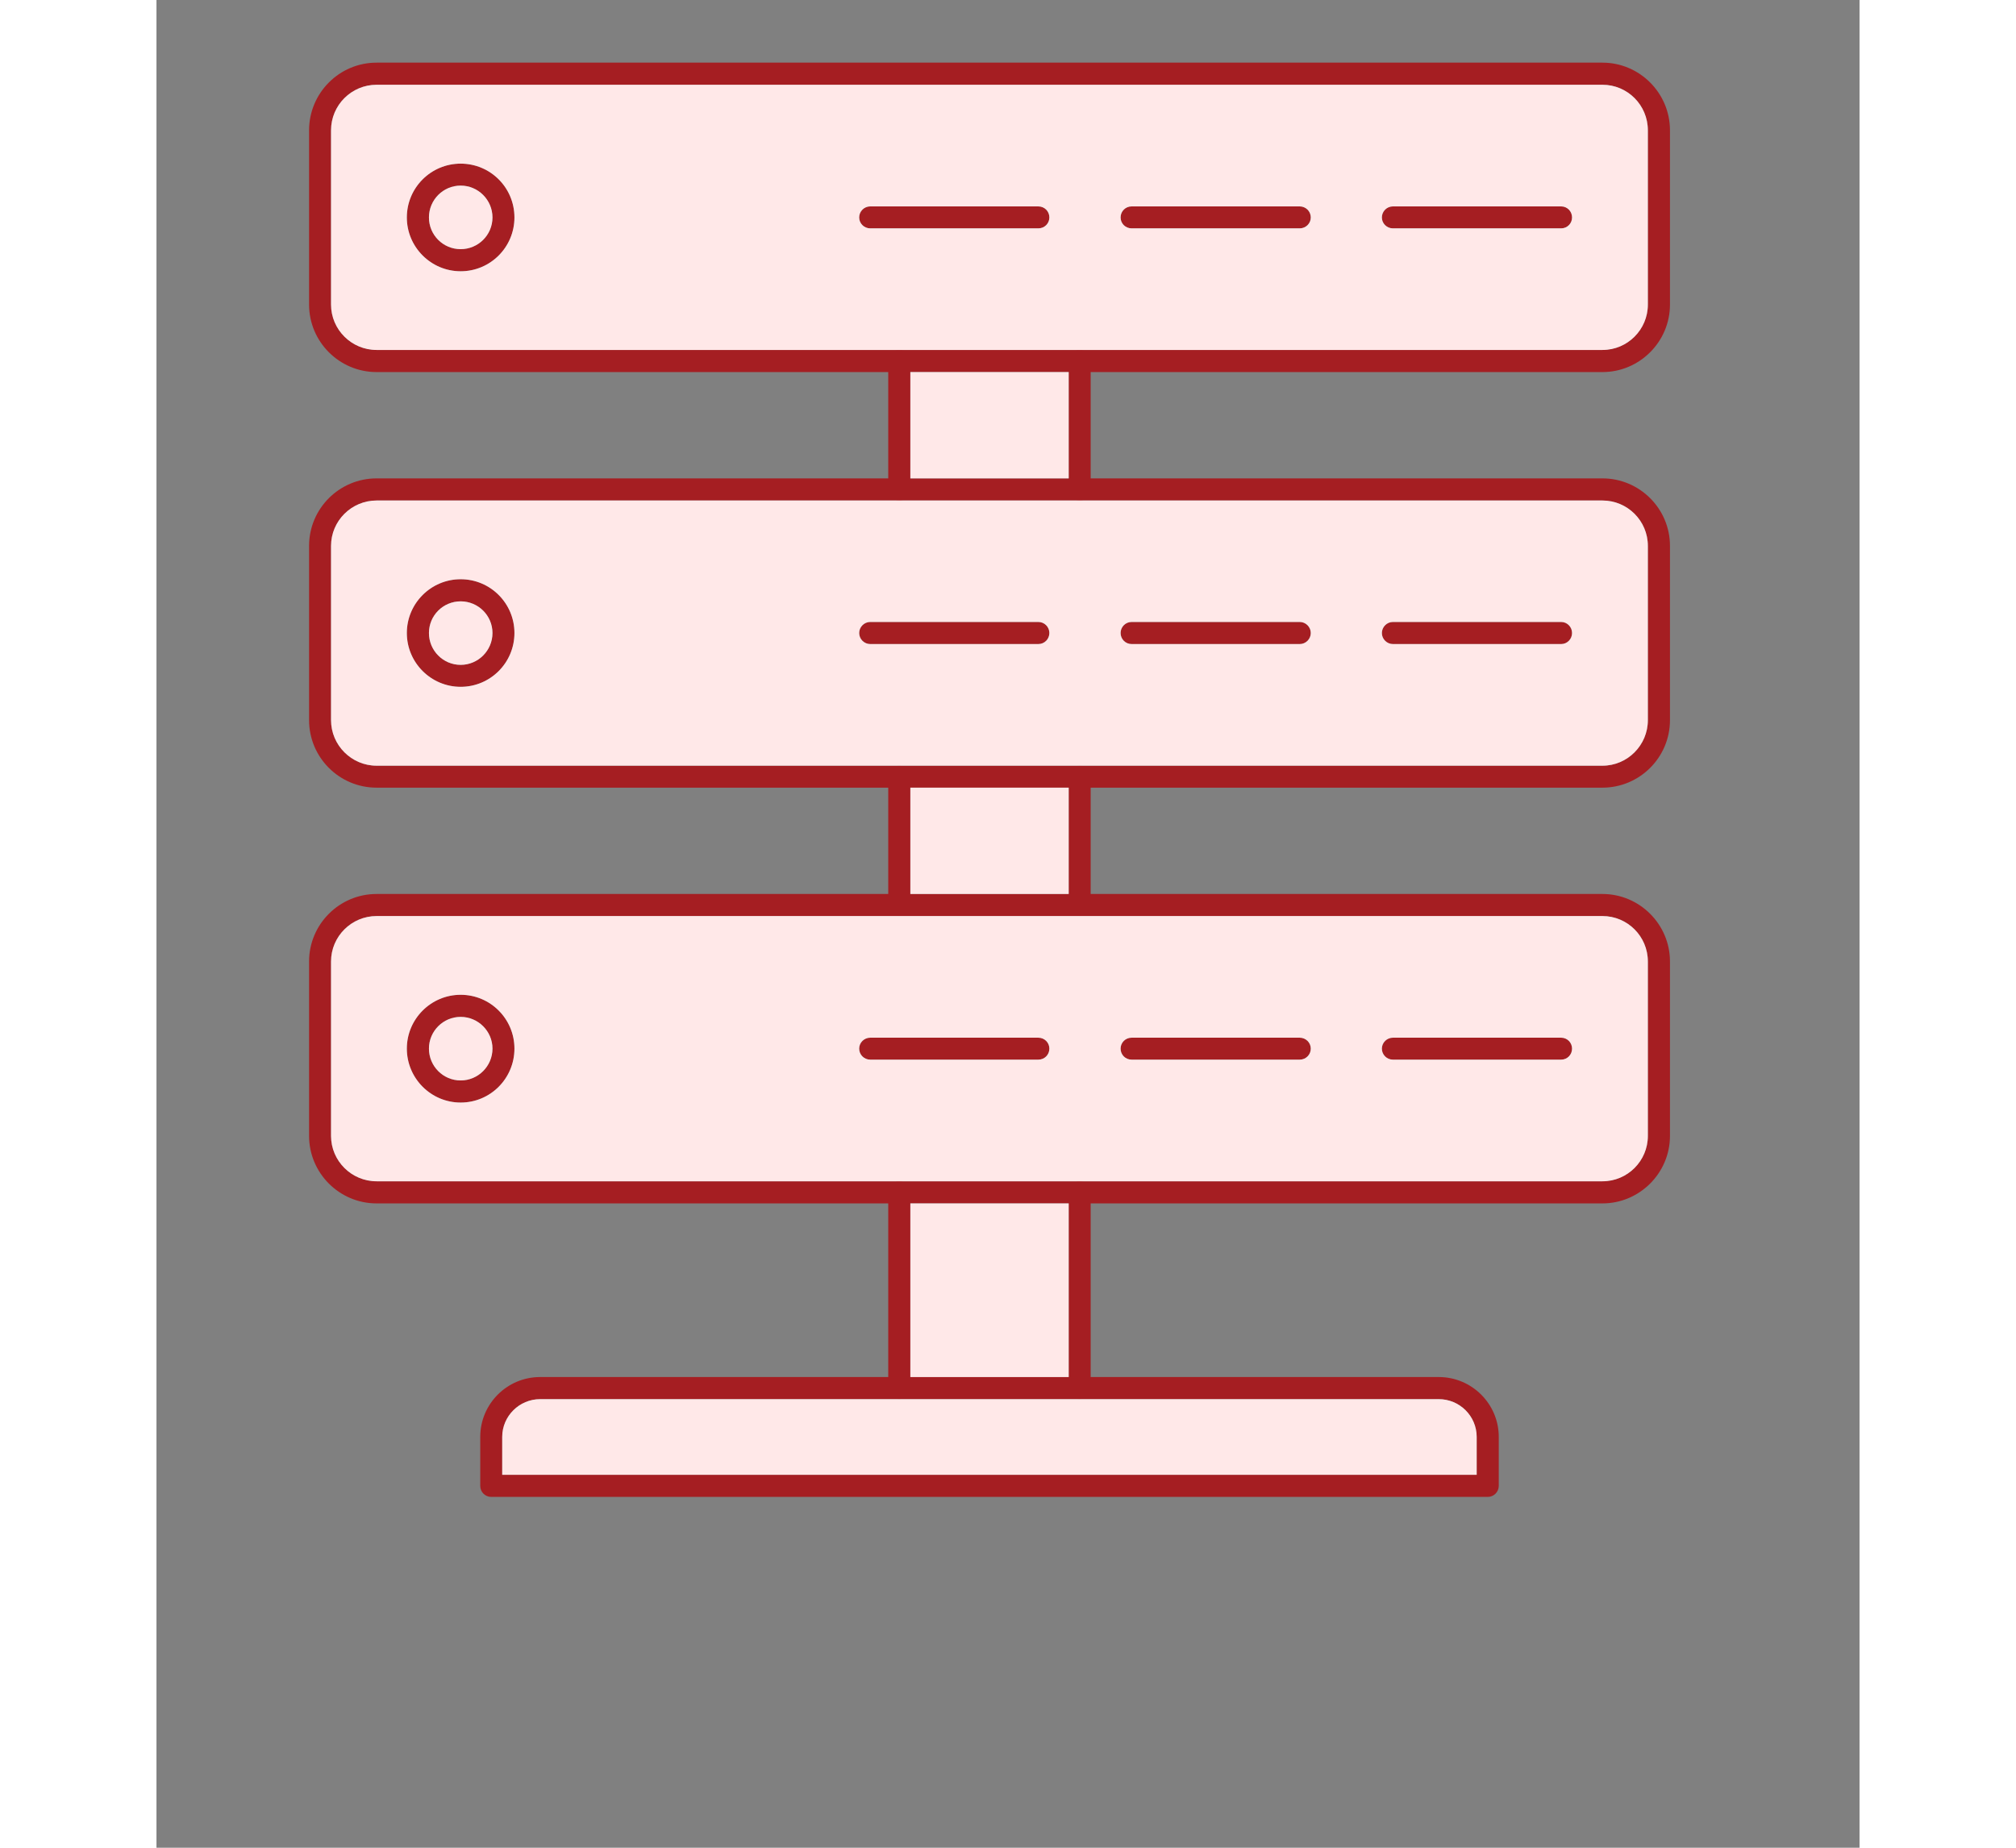
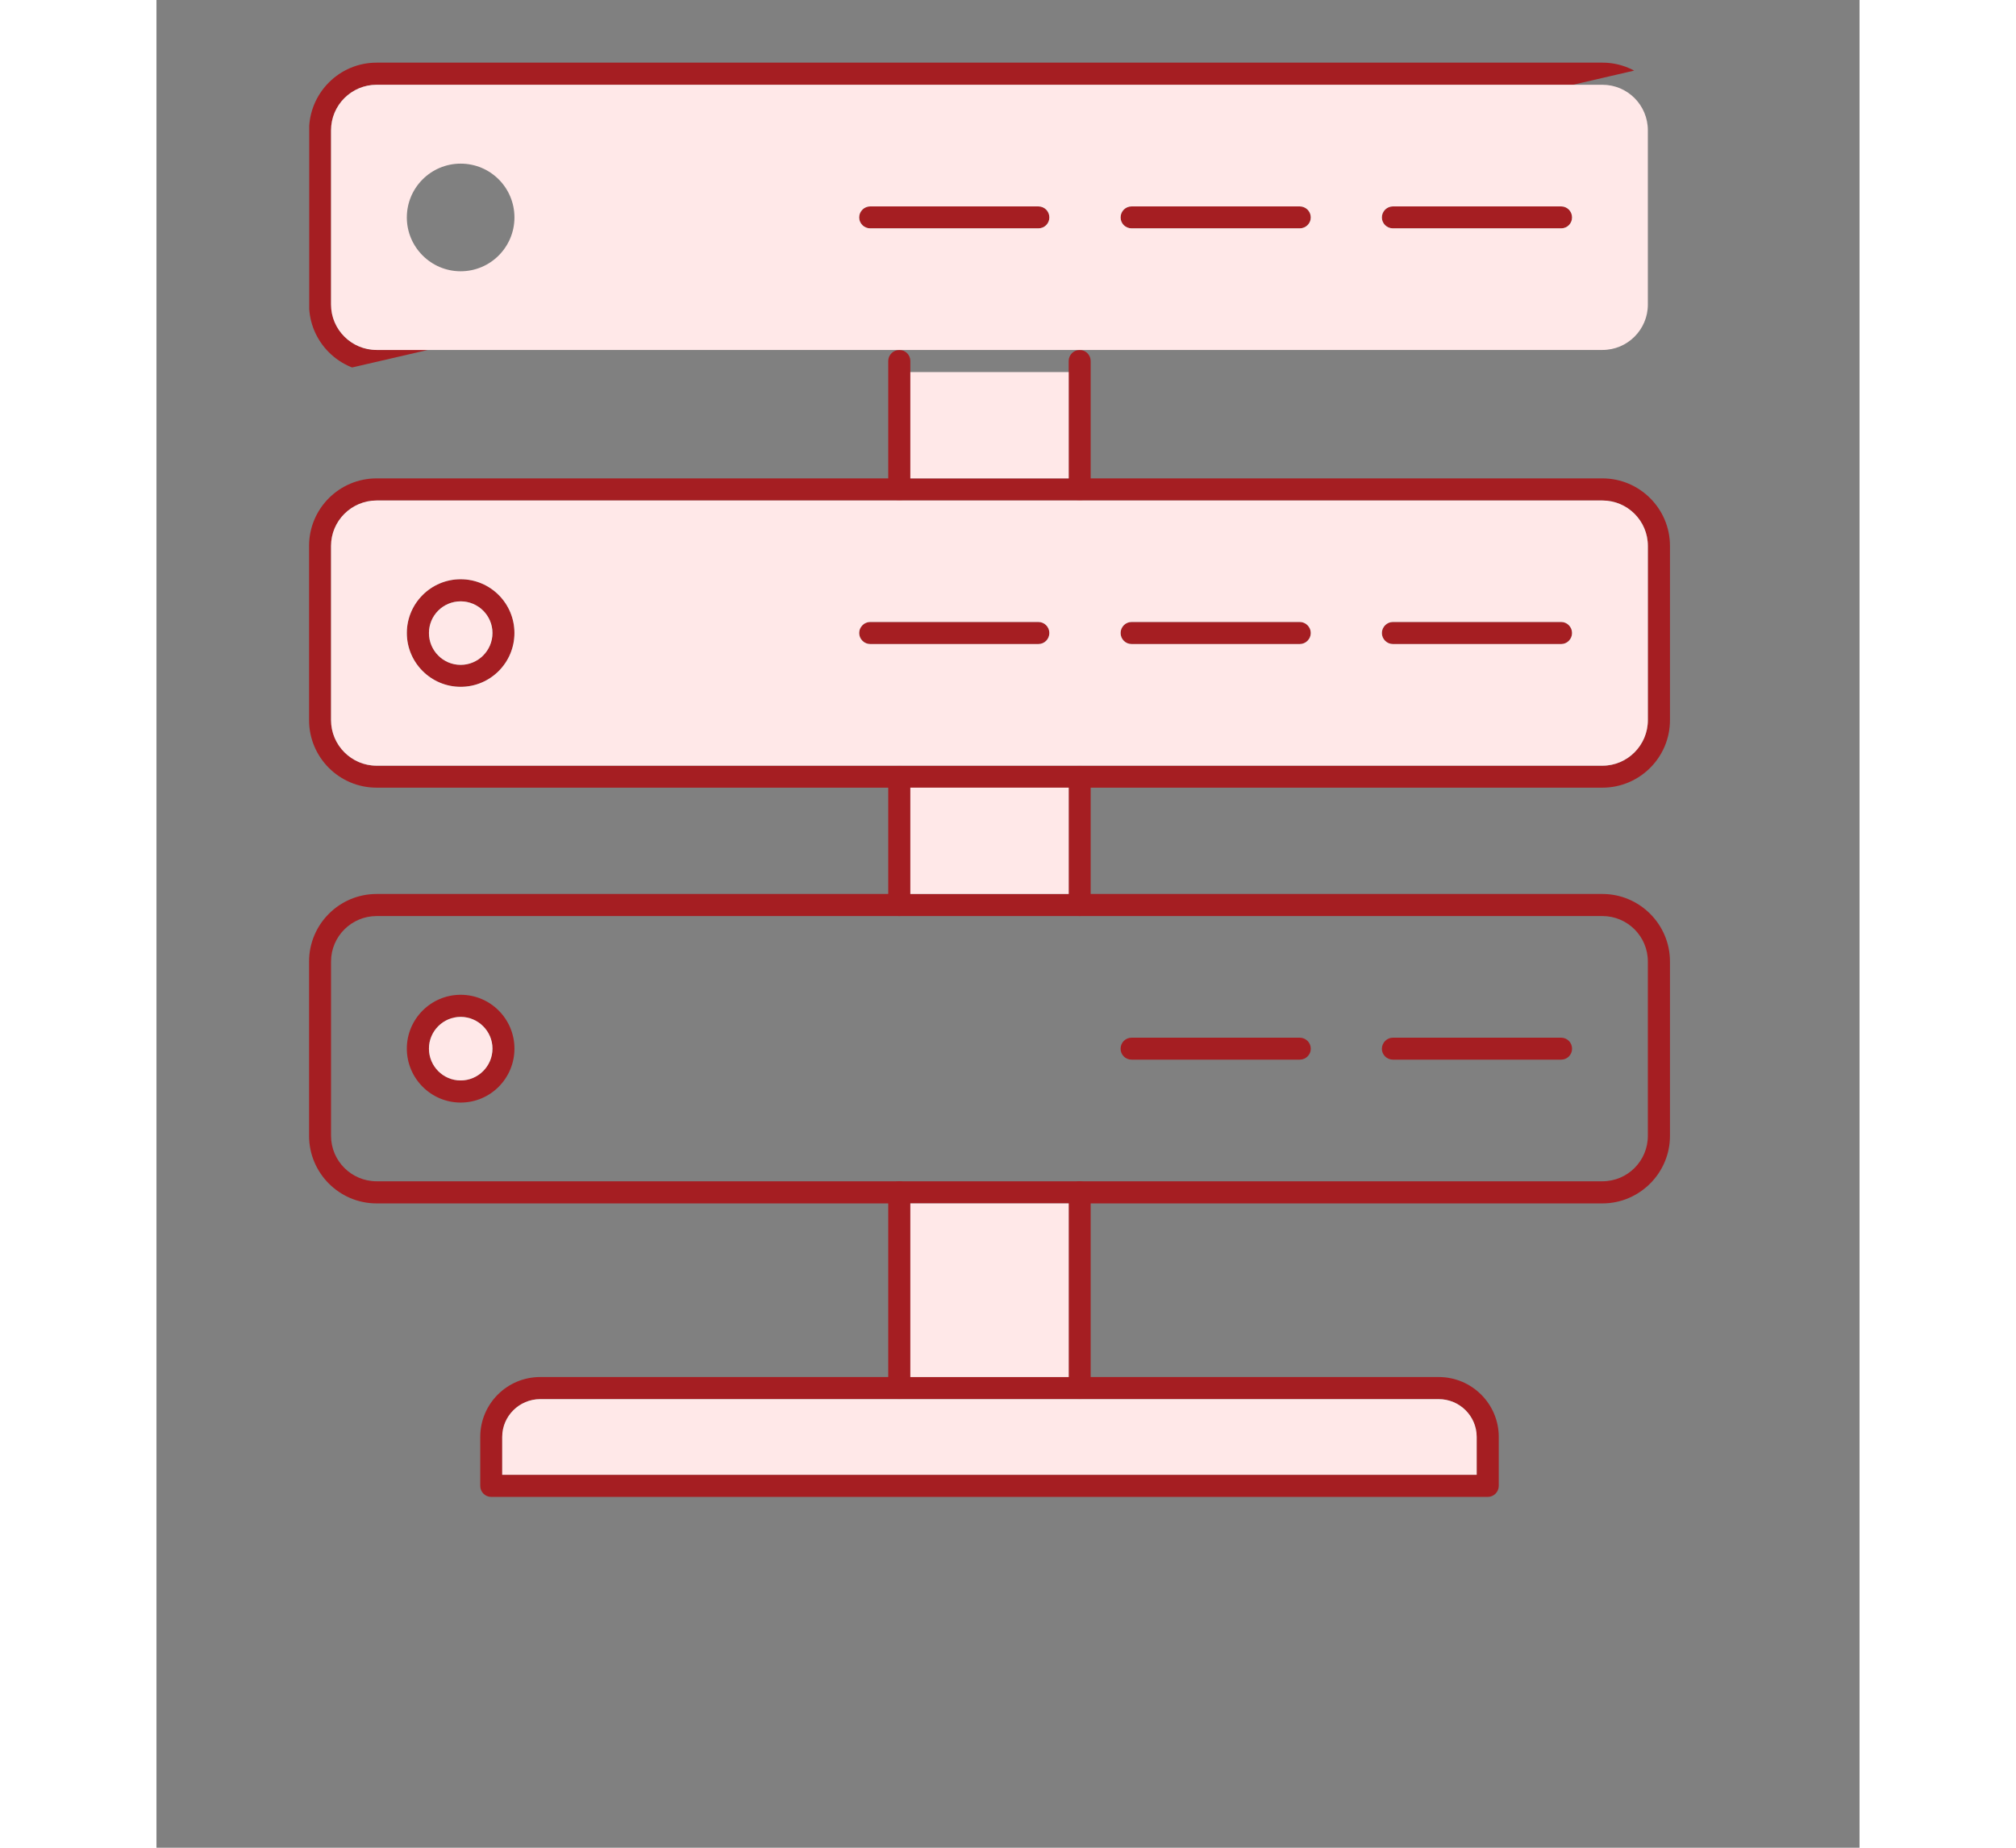
<svg xmlns="http://www.w3.org/2000/svg" width="60" zoomAndPan="magnify" viewBox="0 0 45.12 48.96" height="55" preserveAspectRatio="xMidYMid meet" version="1.0">
  <rect x="0" y="0" width="45.12" height="48.96" fill="#808080" stroke="none" />
  <defs>
    <clipPath id="d0cd0a7341">
      <path d="M 8 36 L 36 36 L 36 39.906 L 8 39.906 Z M 8 36 " clip-rule="nonzero" />
    </clipPath>
    <clipPath id="85487e6a75">
-       <path d="M 4.047 1.652 L 40.094 1.652 L 40.094 10 L 4.047 10 Z M 4.047 1.652 " clip-rule="nonzero" />
+       <path d="M 4.047 1.652 L 40.094 1.652 L 4.047 10 Z M 4.047 1.652 " clip-rule="nonzero" />
    </clipPath>
    <clipPath id="66b985fc40">
      <path d="M 4.047 12 L 40.094 12 L 40.094 21 L 4.047 21 Z M 4.047 12 " clip-rule="nonzero" />
    </clipPath>
    <clipPath id="01f1a9d360">
      <path d="M 4.047 23 L 40.094 23 L 40.094 32 L 4.047 32 Z M 4.047 23 " clip-rule="nonzero" />
    </clipPath>
    <clipPath id="dfa17f04a9">
      <path d="M 4.047 2 L 40 2 L 40 10 L 4.047 10 Z M 4.047 2 " clip-rule="nonzero" />
    </clipPath>
    <clipPath id="93f34c11f0">
      <path d="M 4.047 13 L 40 13 L 40 21 L 4.047 21 Z M 4.047 13 " clip-rule="nonzero" />
    </clipPath>
    <clipPath id="6715178b19">
      <path d="M 4.047 24 L 40 24 L 40 32 L 4.047 32 Z M 4.047 24 " clip-rule="nonzero" />
    </clipPath>
    <clipPath id="9b71a6401e">
      <path d="M 9 37 L 35 37 L 35 39.906 L 9 39.906 Z M 9 37 " clip-rule="nonzero" />
    </clipPath>
  </defs>
  <g clip-path="url(#d0cd0a7341)">
    <path fill="#a51e22" d="M 9.16 39.078 L 34.977 39.078 L 34.977 38.074 C 34.977 37.523 34.527 37.074 33.973 37.074 L 10.164 37.074 C 9.613 37.074 9.16 37.523 9.16 38.074 Z M 35.27 39.664 L 8.871 39.664 C 8.707 39.664 8.578 39.535 8.578 39.371 L 8.578 38.074 C 8.578 37.199 9.289 36.488 10.164 36.488 L 33.973 36.488 C 34.848 36.488 35.562 37.199 35.562 38.074 L 35.562 39.371 C 35.562 39.535 35.43 39.664 35.27 39.664 Z M 35.27 39.664 " fill-opacity="1" fill-rule="evenodd" />
  </g>
  <path fill="#a51e22" d="M 24.457 13.262 C 24.297 13.262 24.168 13.129 24.168 12.969 L 24.168 9.566 C 24.168 9.406 24.297 9.273 24.457 9.273 C 24.621 9.273 24.75 9.406 24.75 9.566 L 24.75 12.969 C 24.75 13.129 24.621 13.262 24.457 13.262 Z M 24.457 13.262 " fill-opacity="1" fill-rule="evenodd" />
  <path fill="#a51e22" d="M 19.68 13.262 C 19.52 13.262 19.387 13.129 19.387 12.969 L 19.387 9.566 C 19.387 9.406 19.52 9.273 19.68 9.273 C 19.844 9.273 19.973 9.406 19.973 9.566 L 19.973 12.969 C 19.973 13.129 19.844 13.262 19.68 13.262 Z M 19.68 13.262 " fill-opacity="1" fill-rule="evenodd" />
  <path fill="#a51e22" d="M 19.68 37.074 C 19.52 37.074 19.387 36.941 19.387 36.781 L 19.387 31.594 C 19.387 31.434 19.52 31.301 19.68 31.301 C 19.844 31.301 19.973 31.434 19.973 31.594 L 19.973 36.781 C 19.973 36.941 19.844 37.074 19.68 37.074 Z M 24.457 37.074 C 24.297 37.074 24.168 36.941 24.168 36.781 L 24.168 31.594 C 24.168 31.434 24.297 31.301 24.457 31.301 C 24.621 31.301 24.75 31.434 24.75 31.594 L 24.75 36.781 C 24.75 36.941 24.621 37.074 24.457 37.074 Z M 24.457 37.074 " fill-opacity="1" fill-rule="evenodd" />
  <path fill="#a51e22" d="M 19.68 24.273 C 19.52 24.273 19.387 24.141 19.387 23.98 L 19.387 20.578 C 19.387 20.418 19.52 20.289 19.68 20.289 C 19.844 20.289 19.973 20.418 19.973 20.578 L 19.973 23.98 C 19.973 24.141 19.844 24.273 19.68 24.273 Z M 24.457 24.273 C 24.297 24.273 24.168 24.141 24.168 23.98 L 24.168 20.578 C 24.168 20.418 24.297 20.289 24.457 20.289 C 24.621 20.289 24.75 20.418 24.75 20.578 L 24.75 23.98 C 24.75 24.141 24.621 24.273 24.457 24.273 Z M 24.457 24.273 " fill-opacity="1" fill-rule="evenodd" />
  <g clip-path="url(#85487e6a75)">
    <path fill="#a51e22" d="M 5.832 2.246 C 5.168 2.246 4.625 2.785 4.625 3.453 L 4.625 8.07 C 4.625 8.734 5.168 9.273 5.832 9.273 L 38.309 9.273 C 38.973 9.273 39.512 8.734 39.512 8.07 L 39.512 3.453 C 39.512 2.785 38.973 2.246 38.309 2.246 Z M 38.309 9.859 L 5.832 9.859 C 4.844 9.859 4.043 9.055 4.043 8.07 L 4.043 3.453 C 4.043 2.465 4.844 1.66 5.832 1.66 L 38.309 1.66 C 39.293 1.66 40.098 2.465 40.098 3.453 L 40.098 8.07 C 40.098 9.055 39.293 9.859 38.309 9.859 Z M 38.309 9.859 " fill-opacity="1" fill-rule="evenodd" />
  </g>
  <g clip-path="url(#66b985fc40)">
    <path fill="#a51e22" d="M 5.832 13.262 C 5.168 13.262 4.625 13.801 4.625 14.465 L 4.625 19.082 C 4.625 19.746 5.168 20.289 5.832 20.289 L 38.309 20.289 C 38.973 20.289 39.512 19.746 39.512 19.082 L 39.512 14.465 C 39.512 13.801 38.973 13.262 38.309 13.262 Z M 38.309 20.871 L 5.832 20.871 C 4.844 20.871 4.043 20.07 4.043 19.082 L 4.043 14.465 C 4.043 13.477 4.844 12.676 5.832 12.676 L 38.309 12.676 C 39.293 12.676 40.098 13.477 40.098 14.465 L 40.098 19.082 C 40.098 20.07 39.293 20.871 38.309 20.871 Z M 38.309 20.871 " fill-opacity="1" fill-rule="evenodd" />
  </g>
  <g clip-path="url(#01f1a9d360)">
    <path fill="#a51e22" d="M 5.832 24.273 C 5.168 24.273 4.625 24.812 4.625 25.477 L 4.625 30.098 C 4.625 30.762 5.168 31.301 5.832 31.301 L 38.309 31.301 C 38.973 31.301 39.512 30.762 39.512 30.098 L 39.512 25.477 C 39.512 24.812 38.973 24.273 38.309 24.273 Z M 38.309 31.887 L 5.832 31.887 C 4.844 31.887 4.043 31.082 4.043 30.098 L 4.043 25.477 C 4.043 24.492 4.844 23.688 5.832 23.688 L 38.309 23.688 C 39.293 23.688 40.098 24.492 40.098 25.477 L 40.098 30.098 C 40.098 31.082 39.293 31.887 38.309 31.887 Z M 38.309 31.887 " fill-opacity="1" fill-rule="evenodd" />
  </g>
-   <path fill="#a51e22" d="M 8.059 4.918 C 7.594 4.918 7.219 5.297 7.219 5.762 C 7.219 6.227 7.594 6.602 8.059 6.602 C 8.523 6.602 8.902 6.227 8.902 5.762 C 8.902 5.297 8.523 4.918 8.059 4.918 Z M 8.059 7.188 C 7.273 7.188 6.633 6.547 6.633 5.762 C 6.633 4.973 7.273 4.336 8.059 4.336 C 8.848 4.336 9.484 4.973 9.484 5.762 C 9.484 6.547 8.848 7.188 8.059 7.188 Z M 8.059 7.188 " fill-opacity="1" fill-rule="evenodd" />
  <path fill="#a51e22" d="M 23.363 6.051 L 18.91 6.051 C 18.75 6.051 18.617 5.922 18.617 5.762 C 18.617 5.598 18.75 5.469 18.91 5.469 L 23.363 5.469 C 23.527 5.469 23.656 5.598 23.656 5.762 C 23.656 5.922 23.527 6.051 23.363 6.051 Z M 23.363 6.051 " fill-opacity="1" fill-rule="evenodd" />
  <path fill="#a51e22" d="M 30.289 6.051 L 25.836 6.051 C 25.672 6.051 25.543 5.922 25.543 5.762 C 25.543 5.598 25.672 5.469 25.836 5.469 L 30.289 5.469 C 30.449 5.469 30.582 5.598 30.582 5.762 C 30.582 5.922 30.449 6.051 30.289 6.051 Z M 30.289 6.051 " fill-opacity="1" fill-rule="evenodd" />
  <path fill="#a51e22" d="M 37.215 6.051 L 32.758 6.051 C 32.598 6.051 32.465 5.922 32.465 5.762 C 32.469 5.598 32.598 5.469 32.758 5.469 L 37.215 5.469 C 37.375 5.469 37.504 5.598 37.504 5.762 C 37.504 5.922 37.375 6.051 37.215 6.051 Z M 37.215 6.051 " fill-opacity="1" fill-rule="evenodd" />
  <path fill="#a51e22" d="M 8.059 15.934 C 7.594 15.934 7.219 16.309 7.219 16.773 C 7.219 17.238 7.594 17.617 8.059 17.617 C 8.523 17.617 8.902 17.238 8.902 16.773 C 8.902 16.309 8.523 15.934 8.059 15.934 Z M 8.059 18.199 C 7.273 18.199 6.633 17.559 6.633 16.773 C 6.633 15.988 7.273 15.348 8.059 15.348 C 8.848 15.348 9.484 15.988 9.484 16.773 C 9.484 17.559 8.848 18.199 8.059 18.199 Z M 8.059 18.199 " fill-opacity="1" fill-rule="evenodd" />
  <path fill="#a51e22" d="M 23.363 17.066 L 18.91 17.066 C 18.75 17.066 18.617 16.934 18.617 16.773 C 18.617 16.613 18.75 16.48 18.91 16.48 L 23.363 16.48 C 23.527 16.48 23.656 16.613 23.656 16.773 C 23.656 16.934 23.527 17.066 23.363 17.066 Z M 23.363 17.066 " fill-opacity="1" fill-rule="evenodd" />
  <path fill="#a51e22" d="M 30.289 17.066 L 25.836 17.066 C 25.672 17.066 25.543 16.934 25.543 16.773 C 25.543 16.613 25.672 16.48 25.836 16.48 L 30.289 16.48 C 30.449 16.48 30.582 16.613 30.582 16.773 C 30.582 16.934 30.449 17.066 30.289 17.066 Z M 30.289 17.066 " fill-opacity="1" fill-rule="evenodd" />
  <path fill="#a51e22" d="M 37.215 17.066 L 32.758 17.066 C 32.598 17.066 32.465 16.934 32.465 16.773 C 32.469 16.613 32.598 16.48 32.758 16.48 L 37.215 16.48 C 37.375 16.48 37.504 16.613 37.504 16.773 C 37.504 16.934 37.375 17.066 37.215 17.066 Z M 37.215 17.066 " fill-opacity="1" fill-rule="evenodd" />
  <path fill="#a51e22" d="M 8.059 26.945 C 7.594 26.945 7.219 27.324 7.219 27.785 C 7.219 28.25 7.594 28.629 8.059 28.629 C 8.523 28.629 8.902 28.25 8.902 27.785 C 8.902 27.324 8.523 26.945 8.059 26.945 Z M 8.059 29.215 C 7.273 29.215 6.633 28.574 6.633 27.785 C 6.633 27 7.273 26.359 8.059 26.359 C 8.848 26.359 9.484 27 9.484 27.785 C 9.484 28.574 8.848 29.215 8.059 29.215 Z M 8.059 29.215 " fill-opacity="1" fill-rule="evenodd" />
-   <path fill="#a51e22" d="M 23.363 28.078 L 18.91 28.078 C 18.75 28.078 18.617 27.949 18.617 27.789 C 18.617 27.625 18.75 27.496 18.91 27.496 L 23.363 27.496 C 23.527 27.496 23.656 27.625 23.656 27.789 C 23.656 27.949 23.527 28.078 23.363 28.078 Z M 23.363 28.078 " fill-opacity="1" fill-rule="evenodd" />
  <path fill="#a51e22" d="M 30.289 28.078 L 25.836 28.078 C 25.672 28.078 25.543 27.949 25.543 27.789 C 25.543 27.625 25.672 27.496 25.836 27.496 L 30.289 27.496 C 30.449 27.496 30.582 27.625 30.582 27.789 C 30.582 27.949 30.449 28.078 30.289 28.078 Z M 30.289 28.078 " fill-opacity="1" fill-rule="evenodd" />
  <path fill="#a51e22" d="M 37.215 28.078 L 32.758 28.078 C 32.598 28.078 32.465 27.949 32.465 27.789 C 32.469 27.625 32.598 27.496 32.758 27.496 L 37.215 27.496 C 37.375 27.496 37.504 27.625 37.504 27.789 C 37.504 27.949 37.375 28.078 37.215 28.078 Z M 37.215 28.078 " fill-opacity="1" fill-rule="evenodd" />
  <g clip-path="url(#dfa17f04a9)">
    <path fill="#ffe8e8" d="M 5.832 9.273 L 38.309 9.273 C 38.973 9.273 39.512 8.734 39.512 8.07 L 39.512 3.453 C 39.512 2.785 38.973 2.246 38.309 2.246 L 5.832 2.246 C 5.168 2.246 4.625 2.785 4.625 3.453 L 4.625 8.07 C 4.625 8.734 5.168 9.273 5.832 9.273 Z M 25.836 5.469 L 30.289 5.469 C 30.449 5.469 30.582 5.598 30.582 5.762 C 30.582 5.922 30.449 6.051 30.289 6.051 L 25.836 6.051 C 25.672 6.051 25.543 5.922 25.543 5.762 C 25.543 5.598 25.672 5.469 25.836 5.469 Z M 32.465 5.762 C 32.465 5.598 32.598 5.469 32.758 5.469 L 37.215 5.469 C 37.375 5.469 37.504 5.598 37.504 5.762 C 37.504 5.922 37.375 6.051 37.215 6.051 L 32.758 6.051 C 32.598 6.051 32.465 5.922 32.465 5.762 Z M 18.91 5.469 L 23.363 5.469 C 23.527 5.469 23.656 5.598 23.656 5.762 C 23.656 5.922 23.527 6.051 23.363 6.051 L 18.91 6.051 C 18.75 6.051 18.617 5.922 18.617 5.762 C 18.617 5.598 18.75 5.469 18.91 5.469 Z M 8.059 4.336 C 8.848 4.336 9.484 4.973 9.484 5.762 C 9.484 6.547 8.848 7.188 8.059 7.188 C 7.273 7.188 6.633 6.547 6.633 5.762 C 6.633 4.973 7.273 4.336 8.059 4.336 Z M 8.059 4.336 " fill-opacity="1" fill-rule="evenodd" />
  </g>
  <g clip-path="url(#93f34c11f0)">
    <path fill="#ffe8e8" d="M 19.68 13.262 L 5.832 13.262 C 5.168 13.262 4.625 13.801 4.625 14.465 L 4.625 19.082 C 4.625 19.746 5.168 20.289 5.832 20.289 L 38.309 20.289 C 38.973 20.289 39.512 19.746 39.512 19.082 L 39.512 14.465 C 39.512 13.801 38.973 13.262 38.309 13.262 Z M 25.836 16.48 L 30.289 16.48 C 30.449 16.48 30.582 16.613 30.582 16.773 C 30.582 16.934 30.449 17.066 30.289 17.066 L 25.836 17.066 C 25.672 17.066 25.543 16.934 25.543 16.773 C 25.543 16.613 25.672 16.48 25.836 16.48 Z M 32.758 17.066 C 32.598 17.066 32.465 16.934 32.465 16.773 C 32.465 16.613 32.598 16.48 32.758 16.48 L 37.215 16.48 C 37.375 16.48 37.504 16.613 37.504 16.773 C 37.504 16.934 37.375 17.066 37.215 17.066 Z M 18.617 16.773 C 18.617 16.613 18.75 16.48 18.91 16.48 L 23.363 16.48 C 23.527 16.48 23.656 16.613 23.656 16.773 C 23.656 16.934 23.527 17.066 23.363 17.066 L 18.91 17.066 C 18.75 17.066 18.617 16.934 18.617 16.773 Z M 8.059 15.348 C 8.848 15.348 9.484 15.988 9.484 16.773 C 9.484 17.559 8.848 18.199 8.059 18.199 C 7.273 18.199 6.633 17.559 6.633 16.773 C 6.633 15.988 7.273 15.348 8.059 15.348 Z M 8.059 15.348 " fill-opacity="1" fill-rule="evenodd" />
  </g>
  <g clip-path="url(#6715178b19)">
-     <path fill="#ffe8e8" d="M 19.68 24.273 L 5.832 24.273 C 5.168 24.273 4.625 24.812 4.625 25.477 L 4.625 30.098 C 4.625 30.762 5.168 31.301 5.832 31.301 L 38.309 31.301 C 38.973 31.301 39.512 30.762 39.512 30.098 L 39.512 25.477 C 39.512 24.812 38.973 24.273 38.309 24.273 Z M 25.836 27.496 L 30.289 27.496 C 30.449 27.496 30.582 27.625 30.582 27.785 C 30.582 27.949 30.449 28.078 30.289 28.078 L 25.836 28.078 C 25.672 28.078 25.543 27.949 25.543 27.785 C 25.543 27.625 25.672 27.496 25.836 27.496 Z M 32.758 28.078 C 32.598 28.078 32.465 27.949 32.465 27.785 C 32.465 27.625 32.598 27.496 32.758 27.496 L 37.215 27.496 C 37.375 27.496 37.504 27.625 37.504 27.785 C 37.504 27.949 37.375 28.078 37.215 28.078 Z M 18.91 27.496 L 23.363 27.496 C 23.527 27.496 23.656 27.625 23.656 27.785 C 23.656 27.949 23.527 28.078 23.363 28.078 L 18.91 28.078 C 18.75 28.078 18.617 27.949 18.617 27.785 C 18.617 27.625 18.75 27.496 18.91 27.496 Z M 8.059 26.359 C 8.848 26.359 9.484 27 9.484 27.785 C 9.484 28.574 8.848 29.215 8.059 29.215 C 7.273 29.215 6.633 28.574 6.633 27.785 C 6.633 27 7.273 26.359 8.059 26.359 Z M 8.059 26.359 " fill-opacity="1" fill-rule="evenodd" />
-   </g>
+     </g>
  <path fill="#ffe8e8" d="M 19.973 31.887 L 19.973 36.488 L 24.168 36.488 L 24.168 31.887 Z M 19.973 31.887 " fill-opacity="1" fill-rule="evenodd" />
  <g clip-path="url(#9b71a6401e)">
    <path fill="#ffe8e8" d="M 19.68 37.074 L 10.164 37.074 C 9.613 37.074 9.16 37.523 9.16 38.074 L 9.16 39.078 L 34.977 39.078 L 34.977 38.074 C 34.977 37.523 34.527 37.074 33.973 37.074 Z M 19.68 37.074 " fill-opacity="1" fill-rule="evenodd" />
  </g>
  <path fill="#ffe8e8" d="M 19.973 12.676 L 24.168 12.676 L 24.168 9.859 L 19.973 9.859 Z M 19.973 12.676 " fill-opacity="1" fill-rule="evenodd" />
  <path fill="#ffe8e8" d="M 24.168 20.871 L 19.973 20.871 L 19.973 23.688 L 24.168 23.688 Z M 24.168 20.871 " fill-opacity="1" fill-rule="evenodd" />
-   <path fill="#ffe8e8" d="M 8.059 6.602 C 8.523 6.602 8.902 6.227 8.902 5.762 C 8.902 5.297 8.523 4.918 8.059 4.918 C 7.594 4.918 7.219 5.297 7.219 5.762 C 7.219 6.227 7.594 6.602 8.059 6.602 Z M 8.059 6.602 " fill-opacity="1" fill-rule="evenodd" />
  <path fill="#ffe8e8" d="M 8.059 15.934 C 7.594 15.934 7.219 16.309 7.219 16.773 C 7.219 17.238 7.594 17.617 8.059 17.617 C 8.523 17.617 8.902 17.238 8.902 16.773 C 8.902 16.309 8.523 15.934 8.059 15.934 Z M 8.059 15.934 " fill-opacity="1" fill-rule="evenodd" />
  <path fill="#ffe8e8" d="M 8.059 26.945 C 7.594 26.945 7.219 27.324 7.219 27.785 C 7.219 28.25 7.594 28.629 8.059 28.629 C 8.523 28.629 8.902 28.25 8.902 27.785 C 8.902 27.324 8.523 26.945 8.059 26.945 Z M 8.059 26.945 " fill-opacity="1" fill-rule="evenodd" />
</svg>